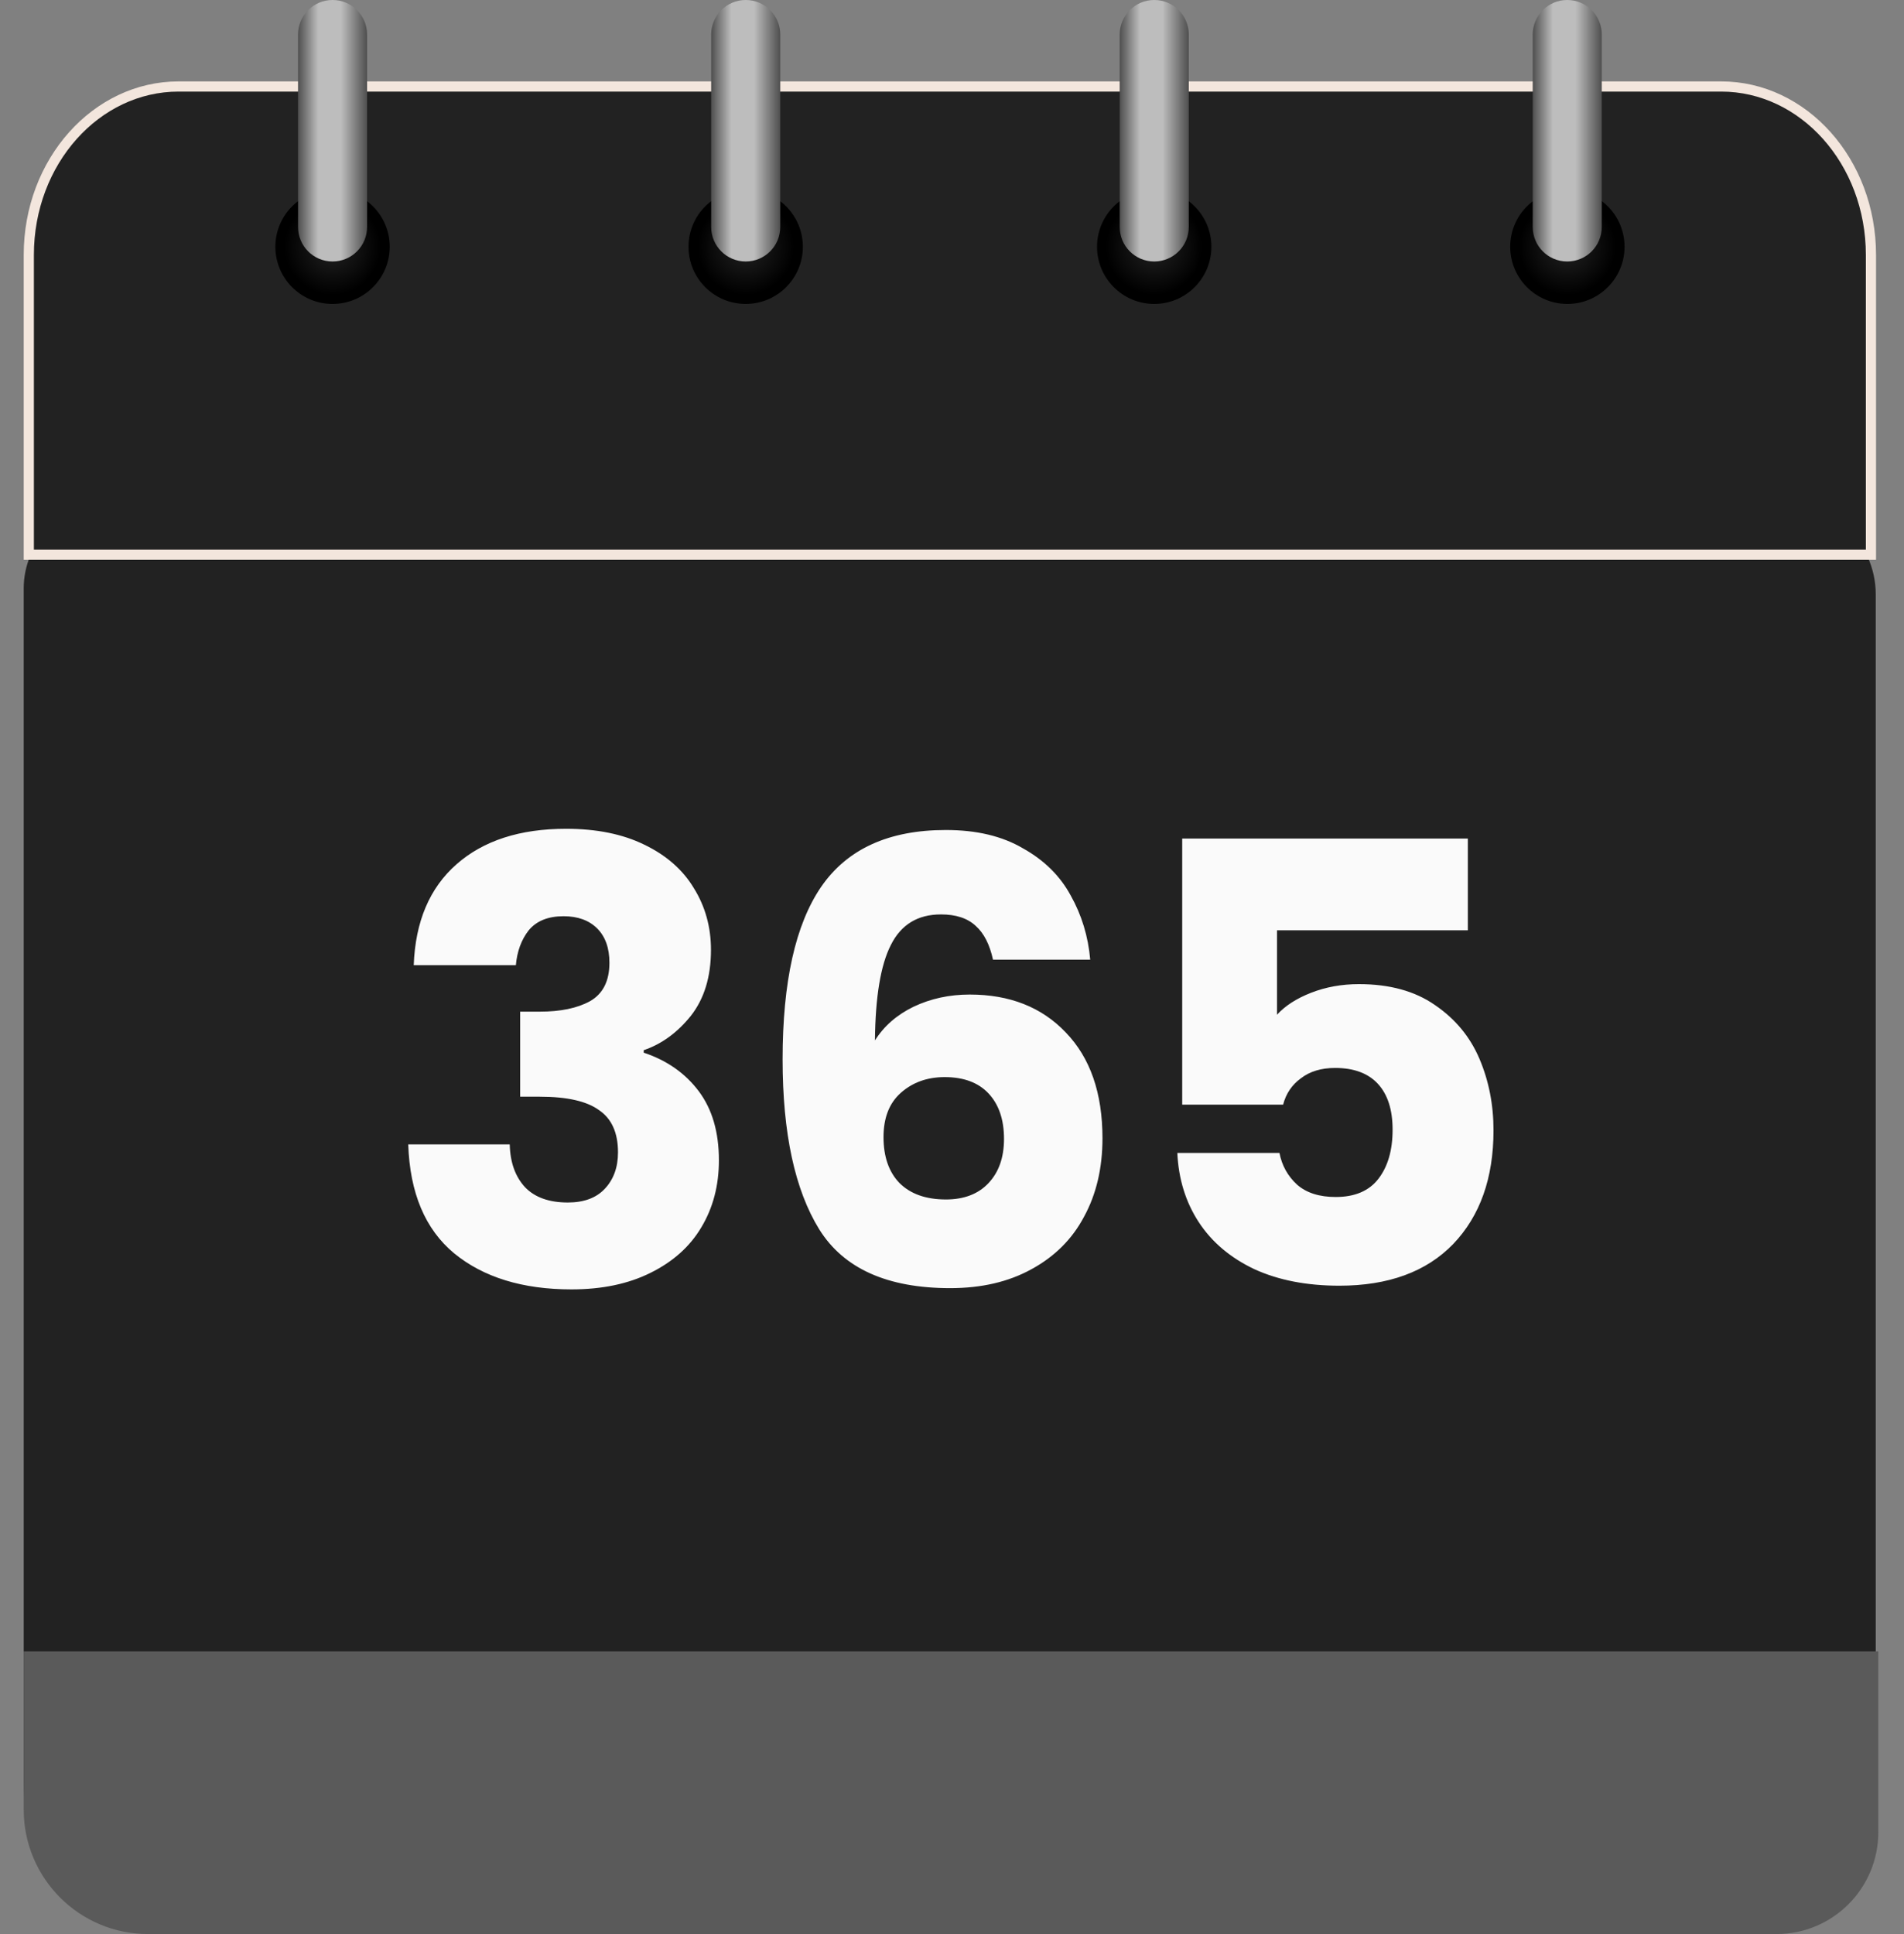
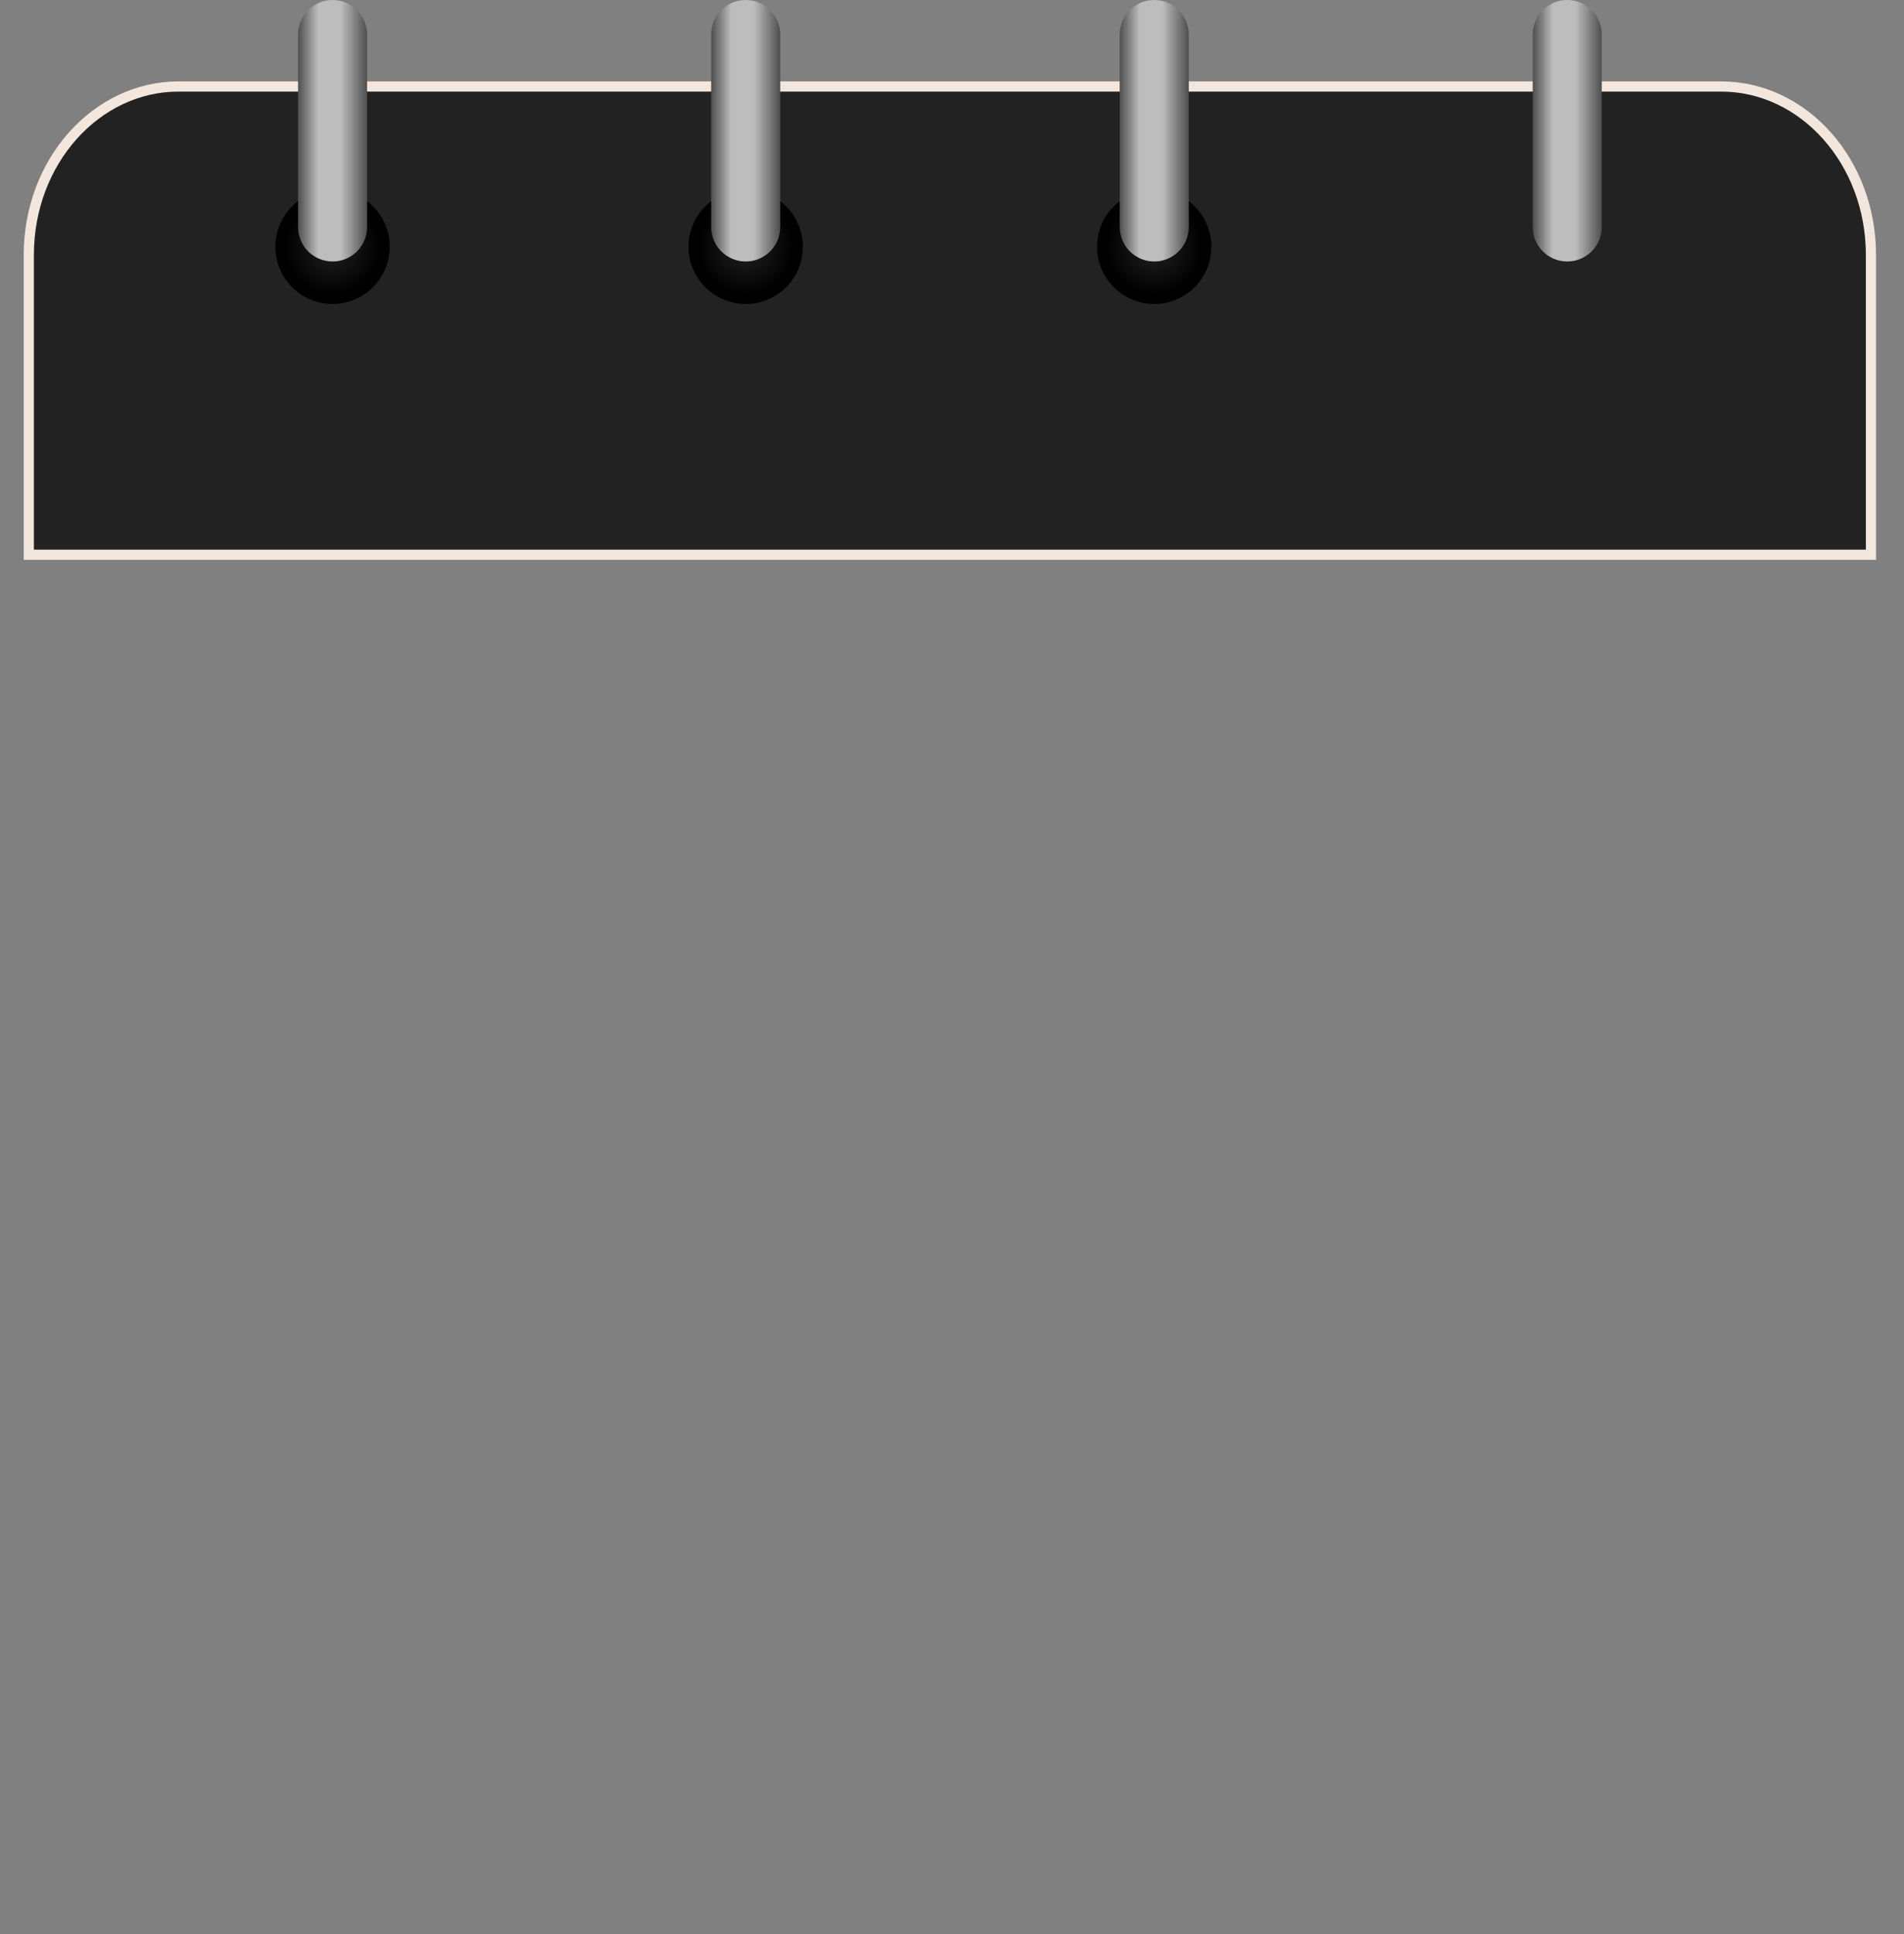
<svg xmlns="http://www.w3.org/2000/svg" width="64" height="65" viewBox="0 0 64 65" fill="none">
  <rect x="0" y="0" width="64" height="65" fill="#808080" stroke="none" />
  <g clip-path="url(#clip0_321_2368)">
-     <path d="M62.005 17.68C62.669 18.257 63.05 19.093 63.05 19.973V59.917C63.05 62.724 60.702 65 57.804 65H6.043C3.146 65 0.797 62.724 0.797 59.917V19.774C0.797 19.015 1.101 18.288 1.64 17.755C2.171 17.231 2.888 16.936 3.634 16.936H60.014C60.746 16.936 61.453 17.201 62.005 17.68Z" fill="#222222" />
-     <path d="M0.797 60.819C0.797 63.128 2.669 65 4.978 65H59.715C61.604 65 63.136 63.468 63.136 61.579V55.497H0.797V60.819Z" fill="#5A5A5A" />
-     <path d="M13.907 32.438C13.961 30.971 14.441 29.841 15.346 29.046C16.25 28.251 17.477 27.854 19.026 27.854C20.053 27.854 20.931 28.032 21.657 28.388C22.397 28.744 22.952 29.231 23.322 29.848C23.706 30.464 23.898 31.157 23.898 31.924C23.898 32.828 23.672 33.569 23.219 34.144C22.767 34.706 22.239 35.09 21.637 35.295V35.378C22.418 35.638 23.034 36.07 23.487 36.673C23.939 37.276 24.165 38.05 24.165 38.996C24.165 39.846 23.966 40.599 23.569 41.257C23.185 41.901 22.616 42.408 21.863 42.779C21.122 43.148 20.239 43.334 19.211 43.334C17.566 43.334 16.25 42.929 15.264 42.121C14.29 41.312 13.777 40.092 13.722 38.461H17.134C17.148 39.064 17.319 39.544 17.648 39.9C17.977 40.243 18.457 40.414 19.087 40.414C19.622 40.414 20.033 40.264 20.321 39.962C20.622 39.647 20.773 39.236 20.773 38.729C20.773 38.071 20.561 37.598 20.136 37.31C19.725 37.009 19.06 36.858 18.142 36.858H17.484V34H18.142C18.841 34 19.402 33.884 19.827 33.651C20.266 33.404 20.485 32.972 20.485 32.356C20.485 31.862 20.348 31.479 20.074 31.204C19.8 30.93 19.423 30.793 18.943 30.793C18.423 30.793 18.032 30.951 17.772 31.266C17.525 31.581 17.381 31.972 17.34 32.438H13.907ZM33.378 32.253C33.268 31.746 33.076 31.369 32.802 31.122C32.528 30.862 32.137 30.732 31.63 30.732C30.849 30.732 30.287 31.074 29.945 31.759C29.602 32.431 29.424 33.5 29.41 34.967C29.712 34.487 30.143 34.11 30.705 33.836C31.281 33.562 31.911 33.425 32.596 33.425C33.94 33.425 35.016 33.849 35.824 34.699C36.646 35.549 37.058 36.734 37.058 38.256C37.058 39.256 36.852 40.133 36.441 40.887C36.043 41.641 35.454 42.23 34.673 42.655C33.905 43.08 32.994 43.292 31.939 43.292C29.828 43.292 28.362 42.635 27.539 41.319C26.717 39.989 26.306 38.084 26.306 35.604C26.306 33 26.738 31.067 27.601 29.806C28.478 28.532 29.876 27.895 31.795 27.895C32.823 27.895 33.686 28.1 34.385 28.511C35.098 28.909 35.632 29.436 35.989 30.094C36.359 30.752 36.578 31.472 36.646 32.253H33.378ZM31.754 36.2C31.164 36.2 30.671 36.378 30.273 36.734C29.89 37.077 29.698 37.571 29.698 38.215C29.698 38.873 29.876 39.386 30.232 39.757C30.602 40.127 31.123 40.312 31.795 40.312C32.398 40.312 32.871 40.133 33.213 39.777C33.57 39.407 33.748 38.907 33.748 38.276C33.748 37.632 33.577 37.125 33.234 36.755C32.891 36.385 32.398 36.2 31.754 36.2ZM49.339 31.266H42.925V34.103C43.199 33.802 43.582 33.555 44.076 33.363C44.569 33.171 45.104 33.075 45.679 33.075C46.707 33.075 47.557 33.308 48.228 33.774C48.914 34.24 49.414 34.843 49.729 35.583C50.044 36.323 50.202 37.125 50.202 37.989C50.202 39.592 49.75 40.867 48.845 41.812C47.941 42.744 46.666 43.21 45.021 43.21C43.925 43.21 42.972 43.025 42.164 42.655C41.355 42.271 40.732 41.744 40.293 41.072C39.855 40.401 39.615 39.626 39.574 38.749H43.007C43.089 39.174 43.288 39.53 43.603 39.818C43.918 40.092 44.35 40.229 44.898 40.229C45.542 40.229 46.022 40.024 46.337 39.613C46.652 39.201 46.81 38.653 46.81 37.968C46.81 37.296 46.645 36.782 46.316 36.426C45.988 36.07 45.508 35.892 44.877 35.892C44.411 35.892 44.028 36.008 43.726 36.241C43.425 36.46 43.226 36.755 43.13 37.125H39.738V28.182H49.339V31.266Z" fill="#FAFAFA" />
    <path d="M62.889 8.569V18.644H0.968V8.569C0.968 5.424 3.24 2.907 6.002 2.907H57.855C60.617 2.907 62.889 5.424 62.889 8.569Z" fill="url(#paint0_linear_321_2368)" stroke="#F3E6DD" stroke-width="0.342" />
    <path d="M11.178 10.215C12.239 10.215 13.1 9.355 13.1 8.293C13.1 7.232 12.239 6.371 11.178 6.371C10.116 6.371 9.256 7.232 9.256 8.293C9.256 9.355 10.116 10.215 11.178 10.215Z" fill="url(#paint1_radial_321_2368)" />
    <path d="M11.179 0C10.537 0 10.018 0.52 10.018 1.161V7.627C10.018 8.269 10.537 8.788 11.179 8.788C11.82 8.788 12.339 8.269 12.339 7.627V1.161C12.339 0.52 11.82 0 11.179 0Z" fill="url(#paint2_linear_321_2368)" />
    <path d="M25.065 10.215C26.126 10.215 26.987 9.355 26.987 8.293C26.987 7.232 26.126 6.371 25.065 6.371C24.003 6.371 23.143 7.232 23.143 8.293C23.143 9.355 24.003 10.215 25.065 10.215Z" fill="url(#paint3_radial_321_2368)" />
    <path d="M25.066 0C24.425 0 23.905 0.52 23.905 1.161V7.627C23.905 8.269 24.425 8.788 25.066 8.788C25.707 8.788 26.227 8.269 26.227 7.627V1.161C26.227 0.52 25.707 0 25.066 0Z" fill="url(#paint4_linear_321_2368)" />
    <path d="M38.797 10.215C39.858 10.215 40.719 9.354 40.719 8.293C40.719 7.232 39.858 6.371 38.797 6.371C37.736 6.371 36.875 7.232 36.875 8.293C36.875 9.354 37.736 10.215 38.797 10.215Z" fill="url(#paint5_radial_321_2368)" />
    <path d="M38.798 0C38.156 0 37.637 0.52 37.637 1.161V7.627C37.637 8.269 38.156 8.788 38.798 8.788C39.439 8.788 39.959 8.269 39.959 7.627V1.161C39.959 0.52 39.439 0 38.798 0Z" fill="url(#paint6_linear_321_2368)" />
-     <path d="M52.685 10.215C53.746 10.215 54.607 9.354 54.607 8.293C54.607 7.232 53.746 6.371 52.685 6.371C51.623 6.371 50.763 7.232 50.763 8.293C50.763 9.354 51.623 10.215 52.685 10.215Z" fill="url(#paint7_radial_321_2368)" />
    <path d="M52.68 0C52.039 0 51.52 0.52 51.52 1.161V7.627C51.52 8.269 52.039 8.788 52.68 8.788C53.322 8.788 53.841 8.269 53.841 7.627V1.161C53.841 0.52 53.322 0 52.68 0Z" fill="url(#paint8_linear_321_2368)" />
  </g>
  <defs>
    <linearGradient id="paint0_linear_321_2368" x1="31.928" y1="-10.899" x2="31.928" y2="18.741" gradientUnits="userSpaceOnUse">
      <stop stop-color="#F2E6DC" />
      <stop offset="0.22" stop-color="#222222" />
    </linearGradient>
    <radialGradient id="paint1_radial_321_2368" cx="0" cy="0" r="1" gradientUnits="userSpaceOnUse" gradientTransform="translate(11.178 8.293) scale(1.922)">
      <stop stop-opacity="0" />
      <stop offset="0.843" />
      <stop offset="1" />
    </radialGradient>
    <linearGradient id="paint2_linear_321_2368" x1="10.018" y1="4.394" x2="12.339" y2="4.394" gradientUnits="userSpaceOnUse">
      <stop stop-color="#4F4F4F" />
      <stop offset="0.293" stop-color="#BDBDBD" />
      <stop offset="0.62" stop-color="#BDBDBD" />
      <stop offset="1" stop-color="#4F4F4F" />
    </linearGradient>
    <radialGradient id="paint3_radial_321_2368" cx="0" cy="0" r="1" gradientUnits="userSpaceOnUse" gradientTransform="translate(25.065 8.293) scale(1.922)">
      <stop stop-opacity="0" />
      <stop offset="0.843" />
      <stop offset="1" />
    </radialGradient>
    <linearGradient id="paint4_linear_321_2368" x1="23.905" y1="4.394" x2="26.227" y2="4.394" gradientUnits="userSpaceOnUse">
      <stop stop-color="#4F4F4F" />
      <stop offset="0.293" stop-color="#BDBDBD" />
      <stop offset="0.62" stop-color="#BDBDBD" />
      <stop offset="1" stop-color="#4F4F4F" />
    </linearGradient>
    <radialGradient id="paint5_radial_321_2368" cx="0" cy="0" r="1" gradientUnits="userSpaceOnUse" gradientTransform="translate(38.797 8.293) scale(1.922)">
      <stop stop-opacity="0" />
      <stop offset="0.843" />
      <stop offset="1" />
    </radialGradient>
    <linearGradient id="paint6_linear_321_2368" x1="37.637" y1="4.394" x2="39.959" y2="4.394" gradientUnits="userSpaceOnUse">
      <stop stop-color="#4F4F4F" />
      <stop offset="0.293" stop-color="#BDBDBD" />
      <stop offset="0.62" stop-color="#BDBDBD" />
      <stop offset="1" stop-color="#4F4F4F" />
    </linearGradient>
    <radialGradient id="paint7_radial_321_2368" cx="0" cy="0" r="1" gradientUnits="userSpaceOnUse" gradientTransform="translate(52.685 8.293) scale(1.922)">
      <stop stop-opacity="0" />
      <stop offset="0.843" />
      <stop offset="1" />
    </radialGradient>
    <linearGradient id="paint8_linear_321_2368" x1="51.52" y1="4.394" x2="53.841" y2="4.394" gradientUnits="userSpaceOnUse">
      <stop stop-color="#4F4F4F" />
      <stop offset="0.293" stop-color="#BDBDBD" />
      <stop offset="0.62" stop-color="#BDBDBD" />
      <stop offset="1" stop-color="#4F4F4F" />
    </linearGradient>
    <clipPath id="clip0_321_2368">
      <rect width="62.406" height="65" fill="white" transform="translate(0.797)" />
    </clipPath>
  </defs>
</svg>